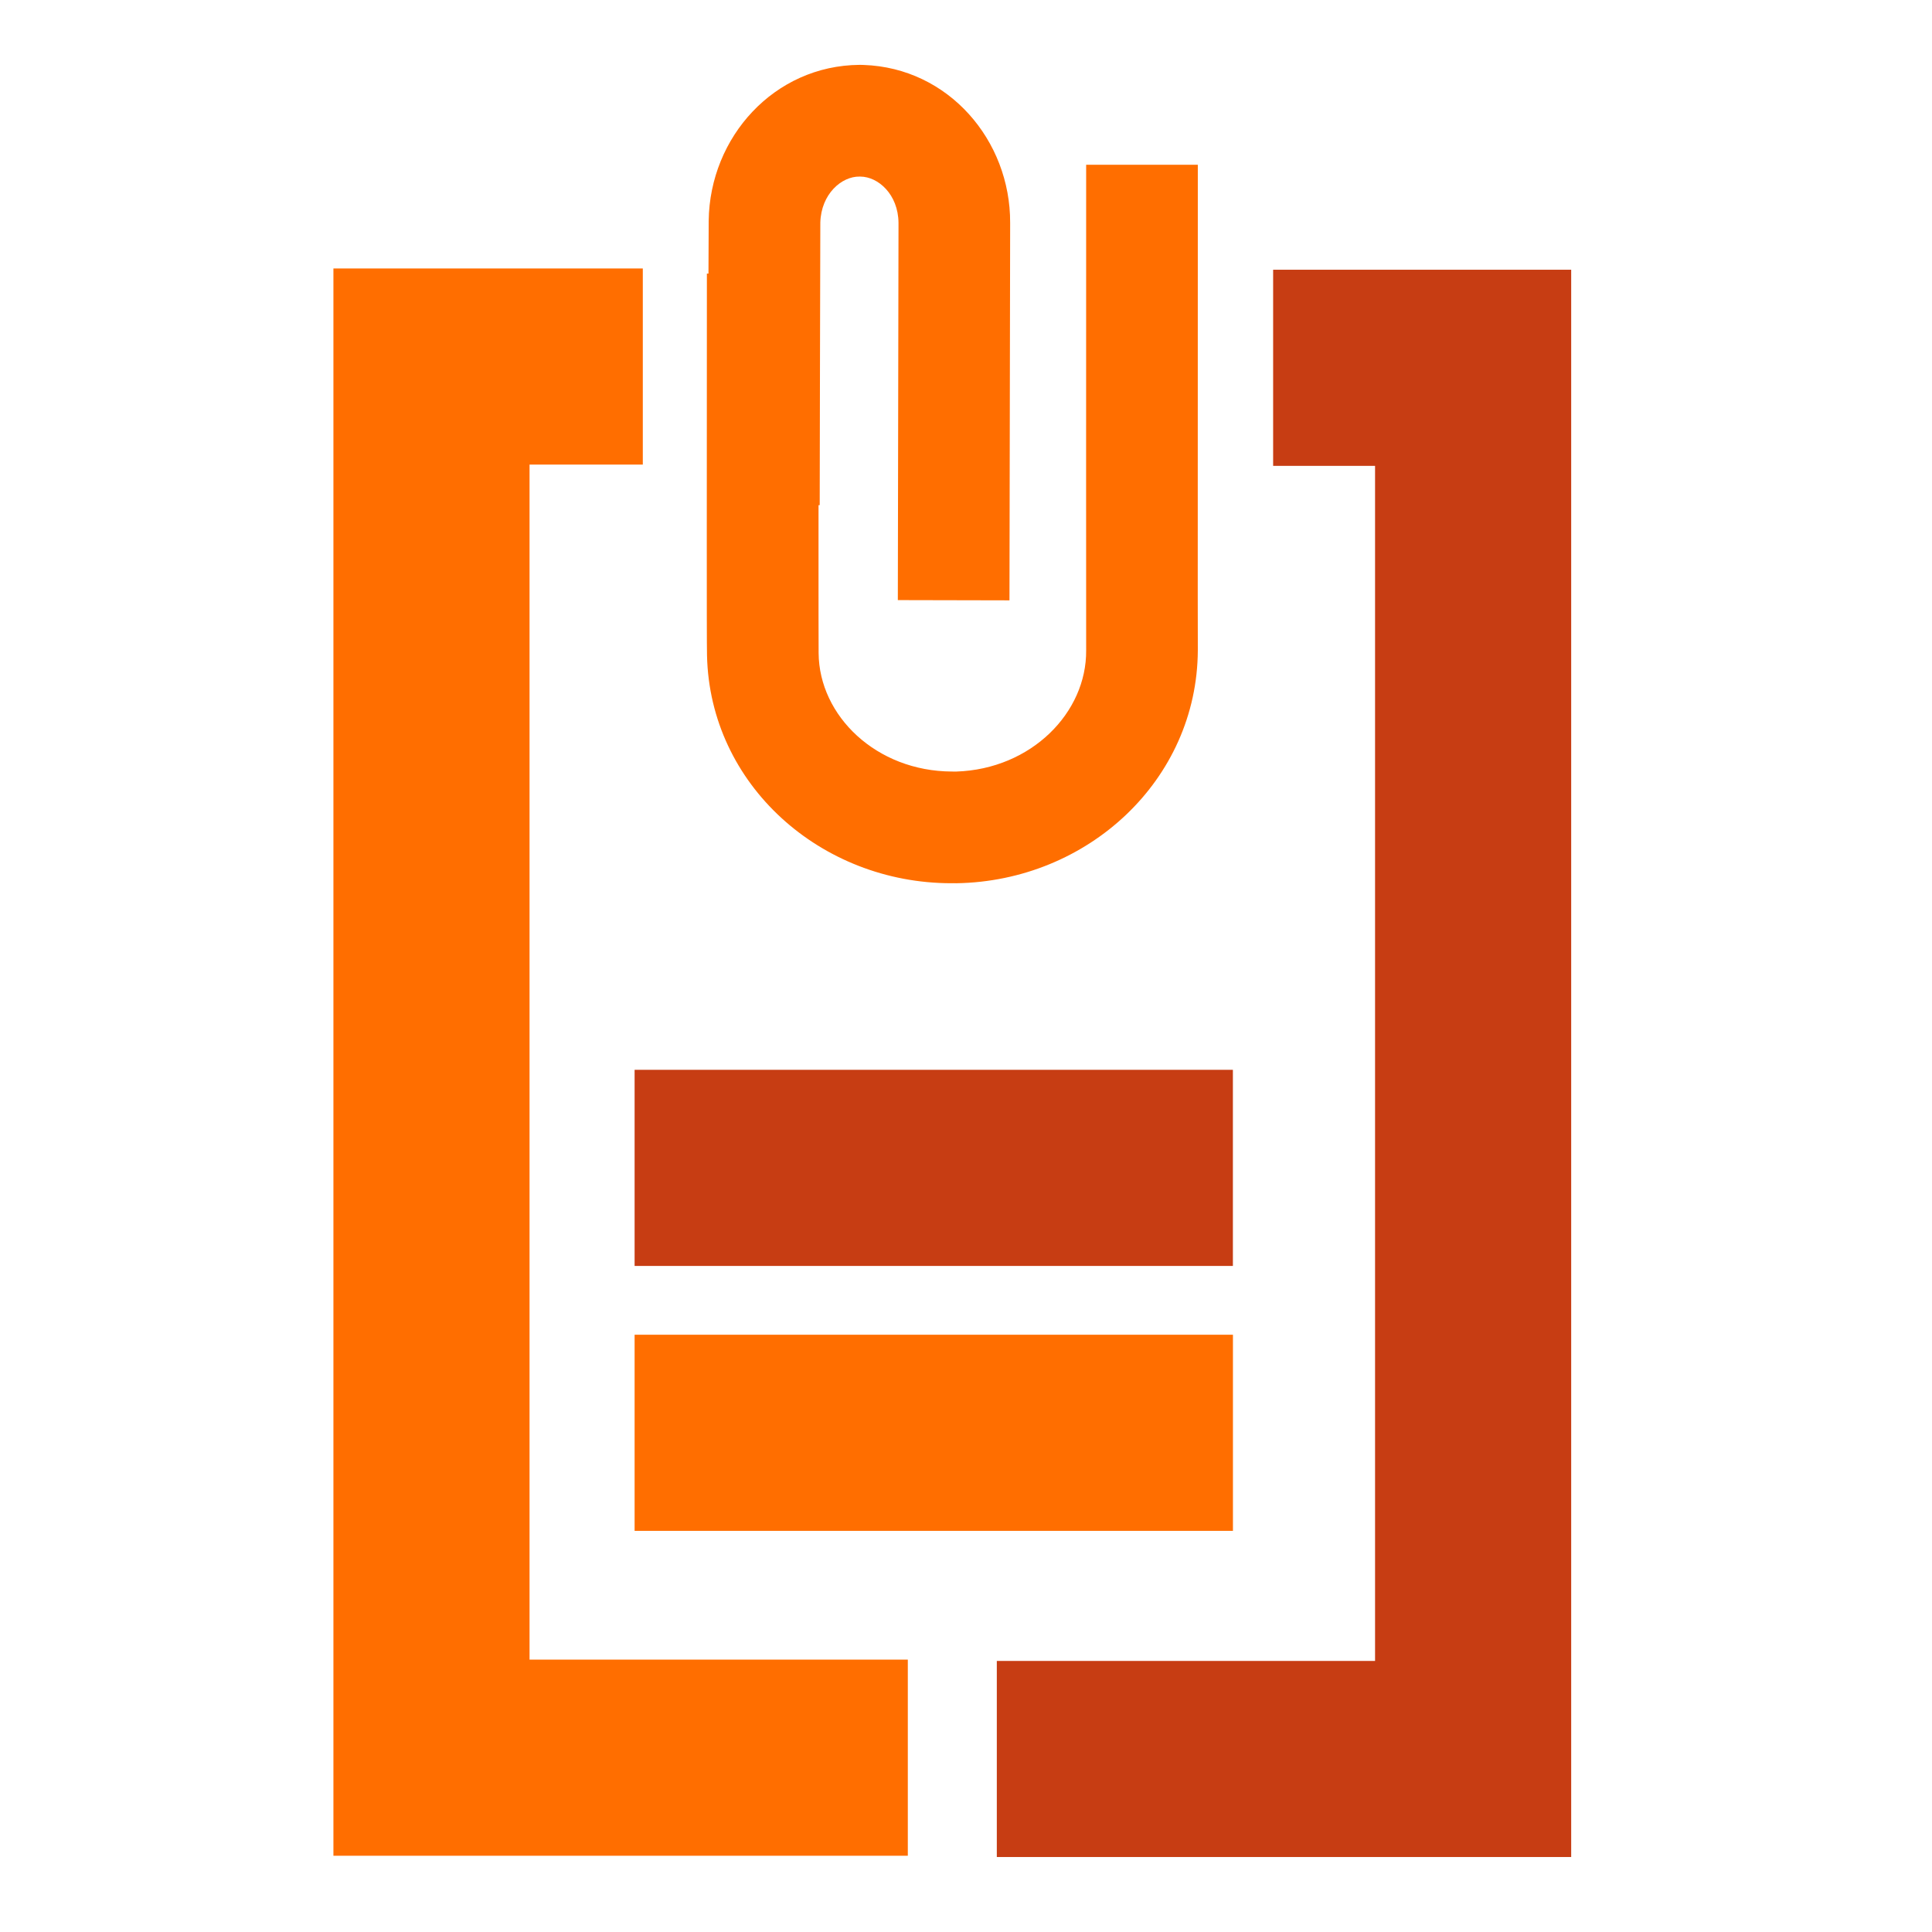
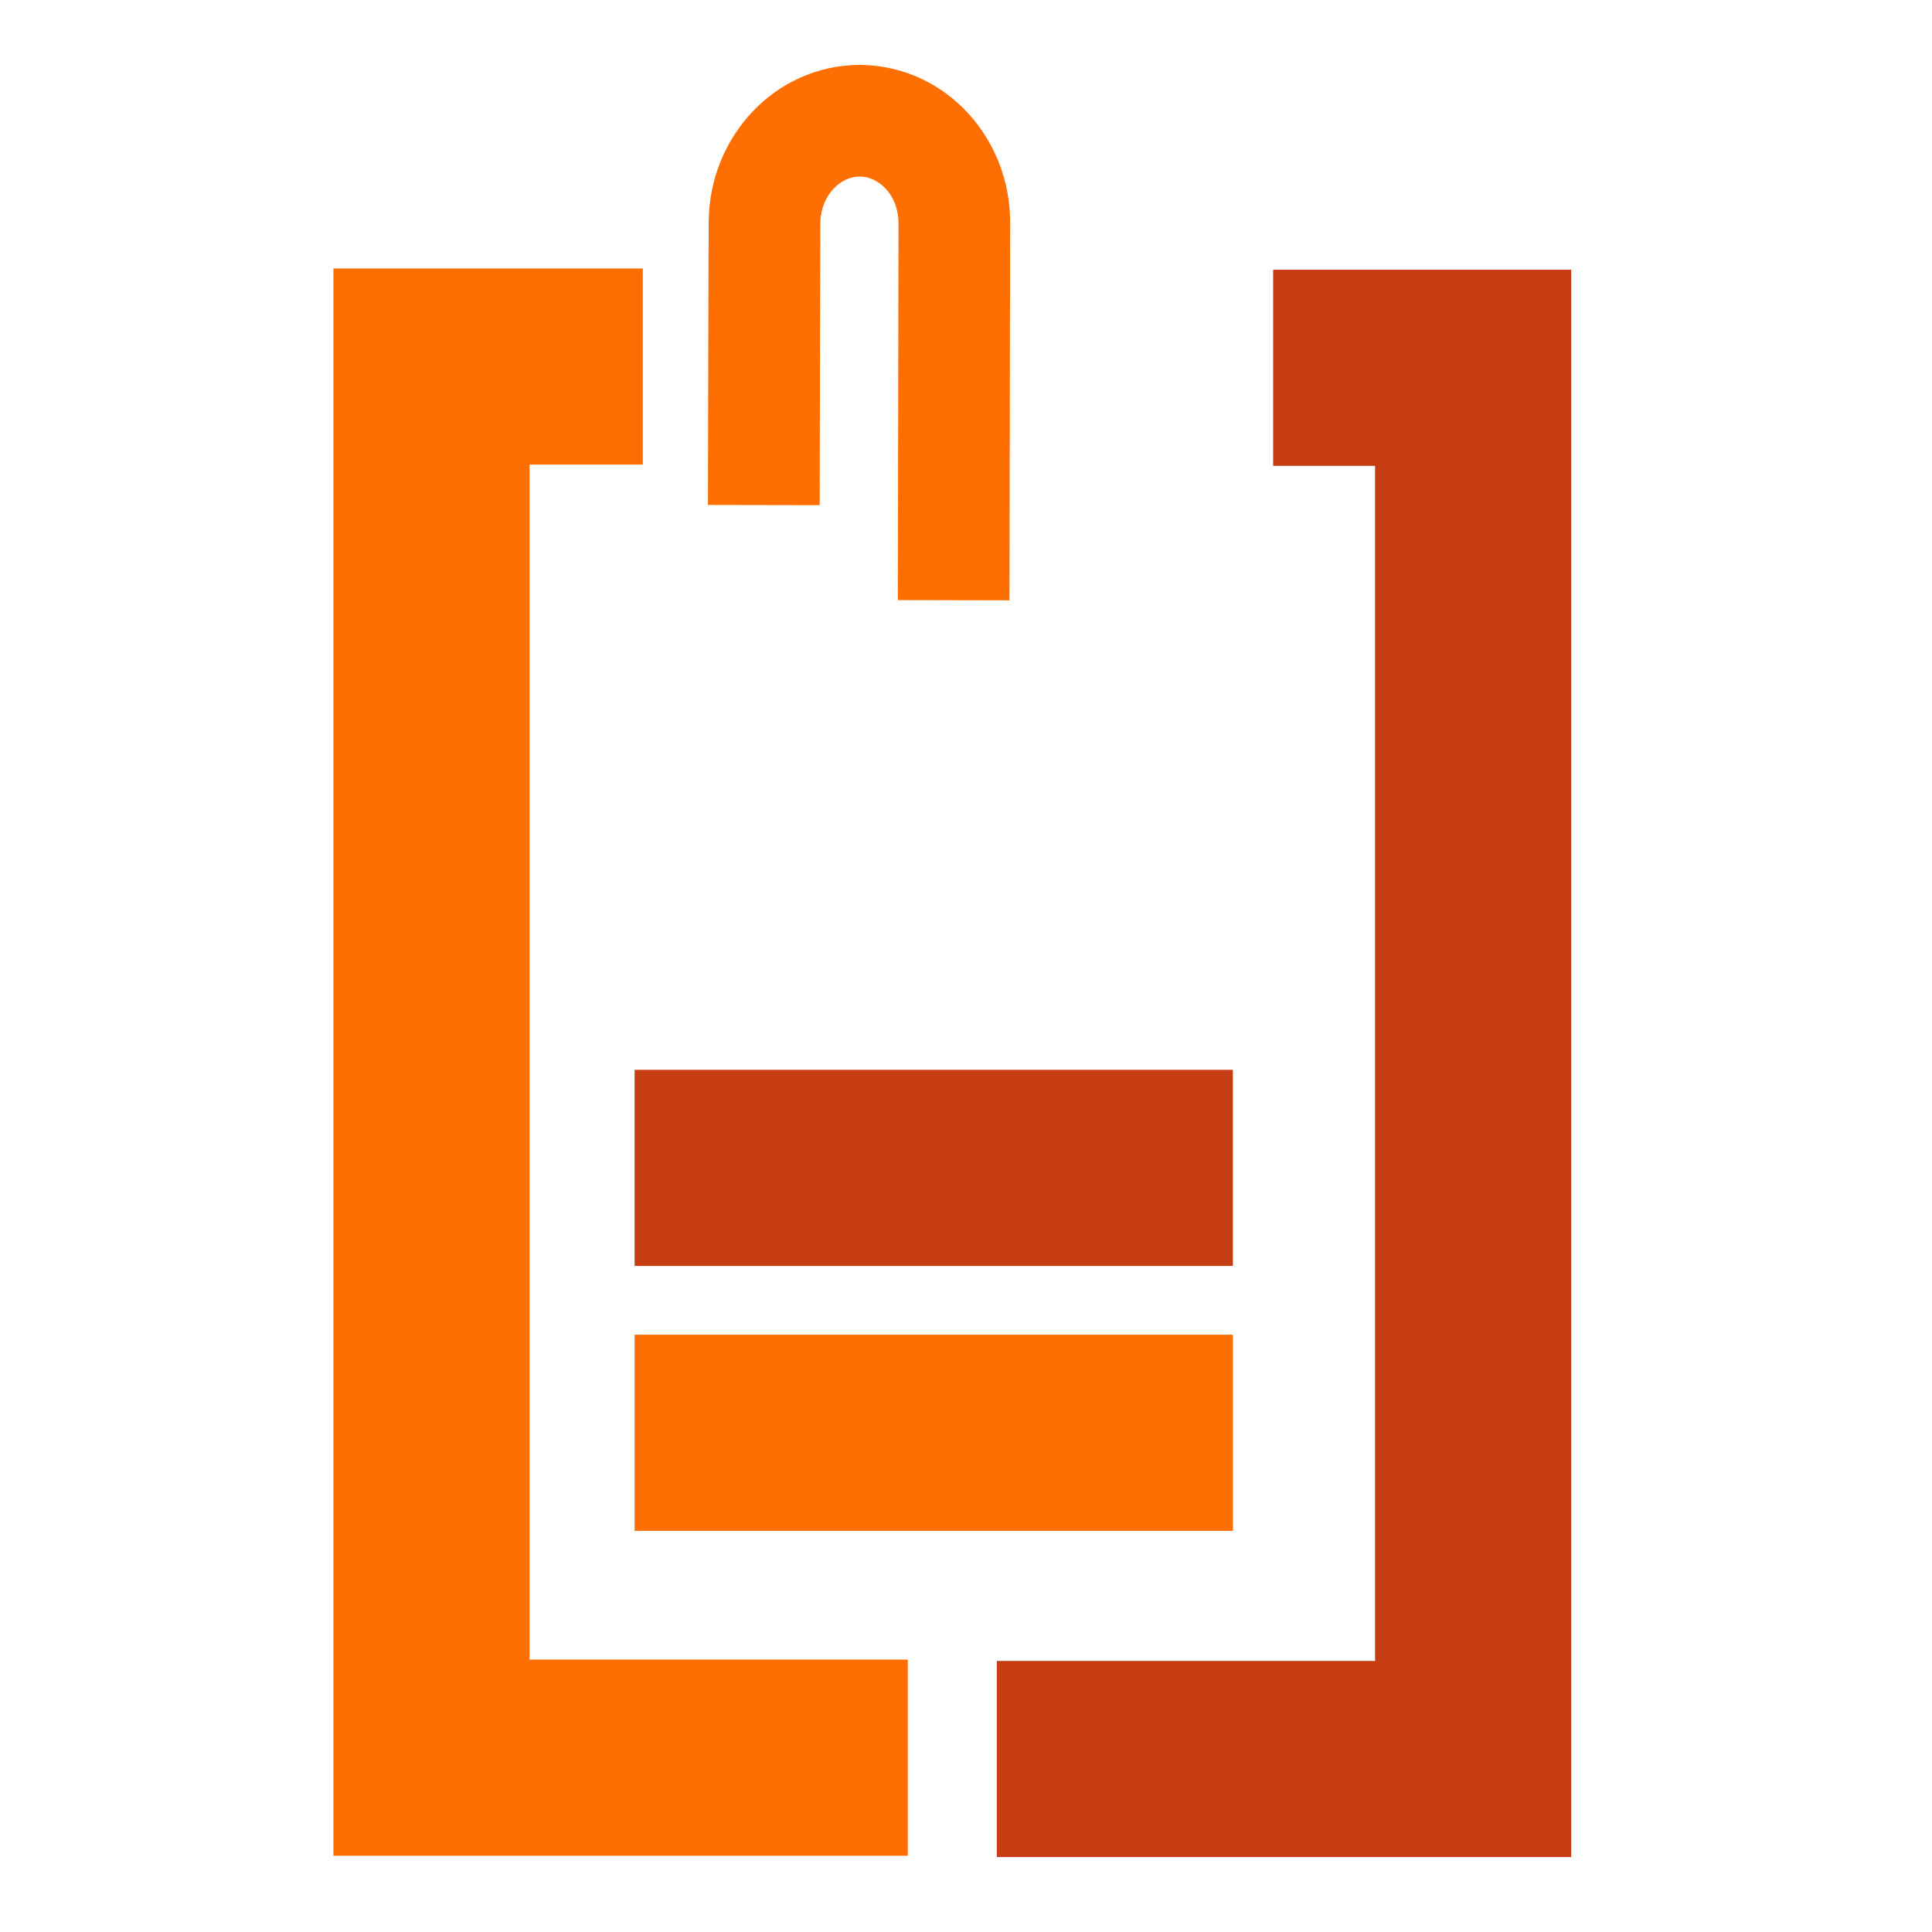
<svg xmlns="http://www.w3.org/2000/svg" version="1.1" id="Layer_1" x="0px" y="0px" width="111.666px" height="111.666px" viewBox="0 0 111.666 111.666" enable-background="new 0 0 111.666 111.666" xml:space="preserve">
  <path fill="#C73D13" d="M57.614,107.332v0.003V107.332L57.614,107.332z M57.614,107.332V95.999h21.862V26.926h-5.891V15.59h17.227  v91.742H57.614L57.614,107.332z" />
  <polygon fill="#FF6E00" points="19.271,107.259 19.271,15.517 37.153,15.517 37.153,26.852 30.607,26.852 30.607,95.923   52.47,95.923 52.47,95.926 52.47,107.259 19.271,107.259 " />
  <polygon fill="#C73D13" points="36.679,73.169 36.679,61.833 71.259,61.833 71.259,73.169 36.679,73.169 " />
  <polygon fill="#FF6E00" points="36.679,88.481 36.679,77.145 71.262,77.145 71.262,88.481 36.679,88.481 " />
  <g>
-     <path fill="#FF6E00" d="M40.864,37.883c-0.013-0.477-0.013-3.274-0.013-6.874l0,0c0-6.472,0.006-15.197,0.006-15.197l0,0   l6.458,0.005c0,0.016-0.006,8.727-0.006,15.192l0,0c0,3.544,0,6.514,0.006,6.743l0,0c0.029,3.623,3.333,6.825,7.702,6.841l0,0   c0.013,0,0.101-0.001,0.25,0.002l0,0c4.344-0.141,7.543-3.411,7.511-7.005l0,0c0,0-0.003-0.037,0-0.125l0,0   c-0.003-0.53-0.003-4.6-0.003-9.657l0,0c0-8.072,0.003-18.285,0.003-18.285l0,0h6.454c0,0.018-0.003,10.216-0.003,18.285l0,0   c-0.004,5.146,0,9.525,0.003,9.535l0,0v0.08v0.104c0,0.018,0,0.038,0,0.063l0,0c-0.035,7.501-6.36,13.338-13.949,13.459l0,0H55.16   l-0.058-0.003c-0.016,0.002-0.045,0.003-0.084,0.003l0,0c-0.013,0-0.022,0-0.036,0l0,0C47.448,51.049,41.026,45.363,40.864,37.883   L40.864,37.883z" />
    <path fill="#FF6E00" d="M51.893,34.685c0-0.027,0.032-20.021,0.039-21.646l0,0c-0.003-0.11,0-0.16,0-0.16l0,0   c-0.016-1.642-1.17-2.669-2.211-2.673l0,0h-0.029c-0.003,0-0.006,0-0.01,0l0,0c-1.034-0.018-2.224,1-2.269,2.66l0,0   c-0.006,0.438-0.036,16.314-0.036,16.332l0,0l-6.458-0.012c0-0.031,0.029-15.779,0.042-16.437l0,0c0.064-4.824,3.783-8.963,8.72-9   l0,0c0,0.003,0,0,0.045,0l0,0c0.045,0,0.11,0,0.191,0.005l0,0c4.901,0.168,8.487,4.355,8.467,9.125l0,0c0,0.057,0,0.057,0,0.057   l0,0v0.047v0.07c-0.003,0.073-0.039,21.622-0.039,21.646l0,0L51.893,34.685L51.893,34.685z" />
  </g>
</svg>